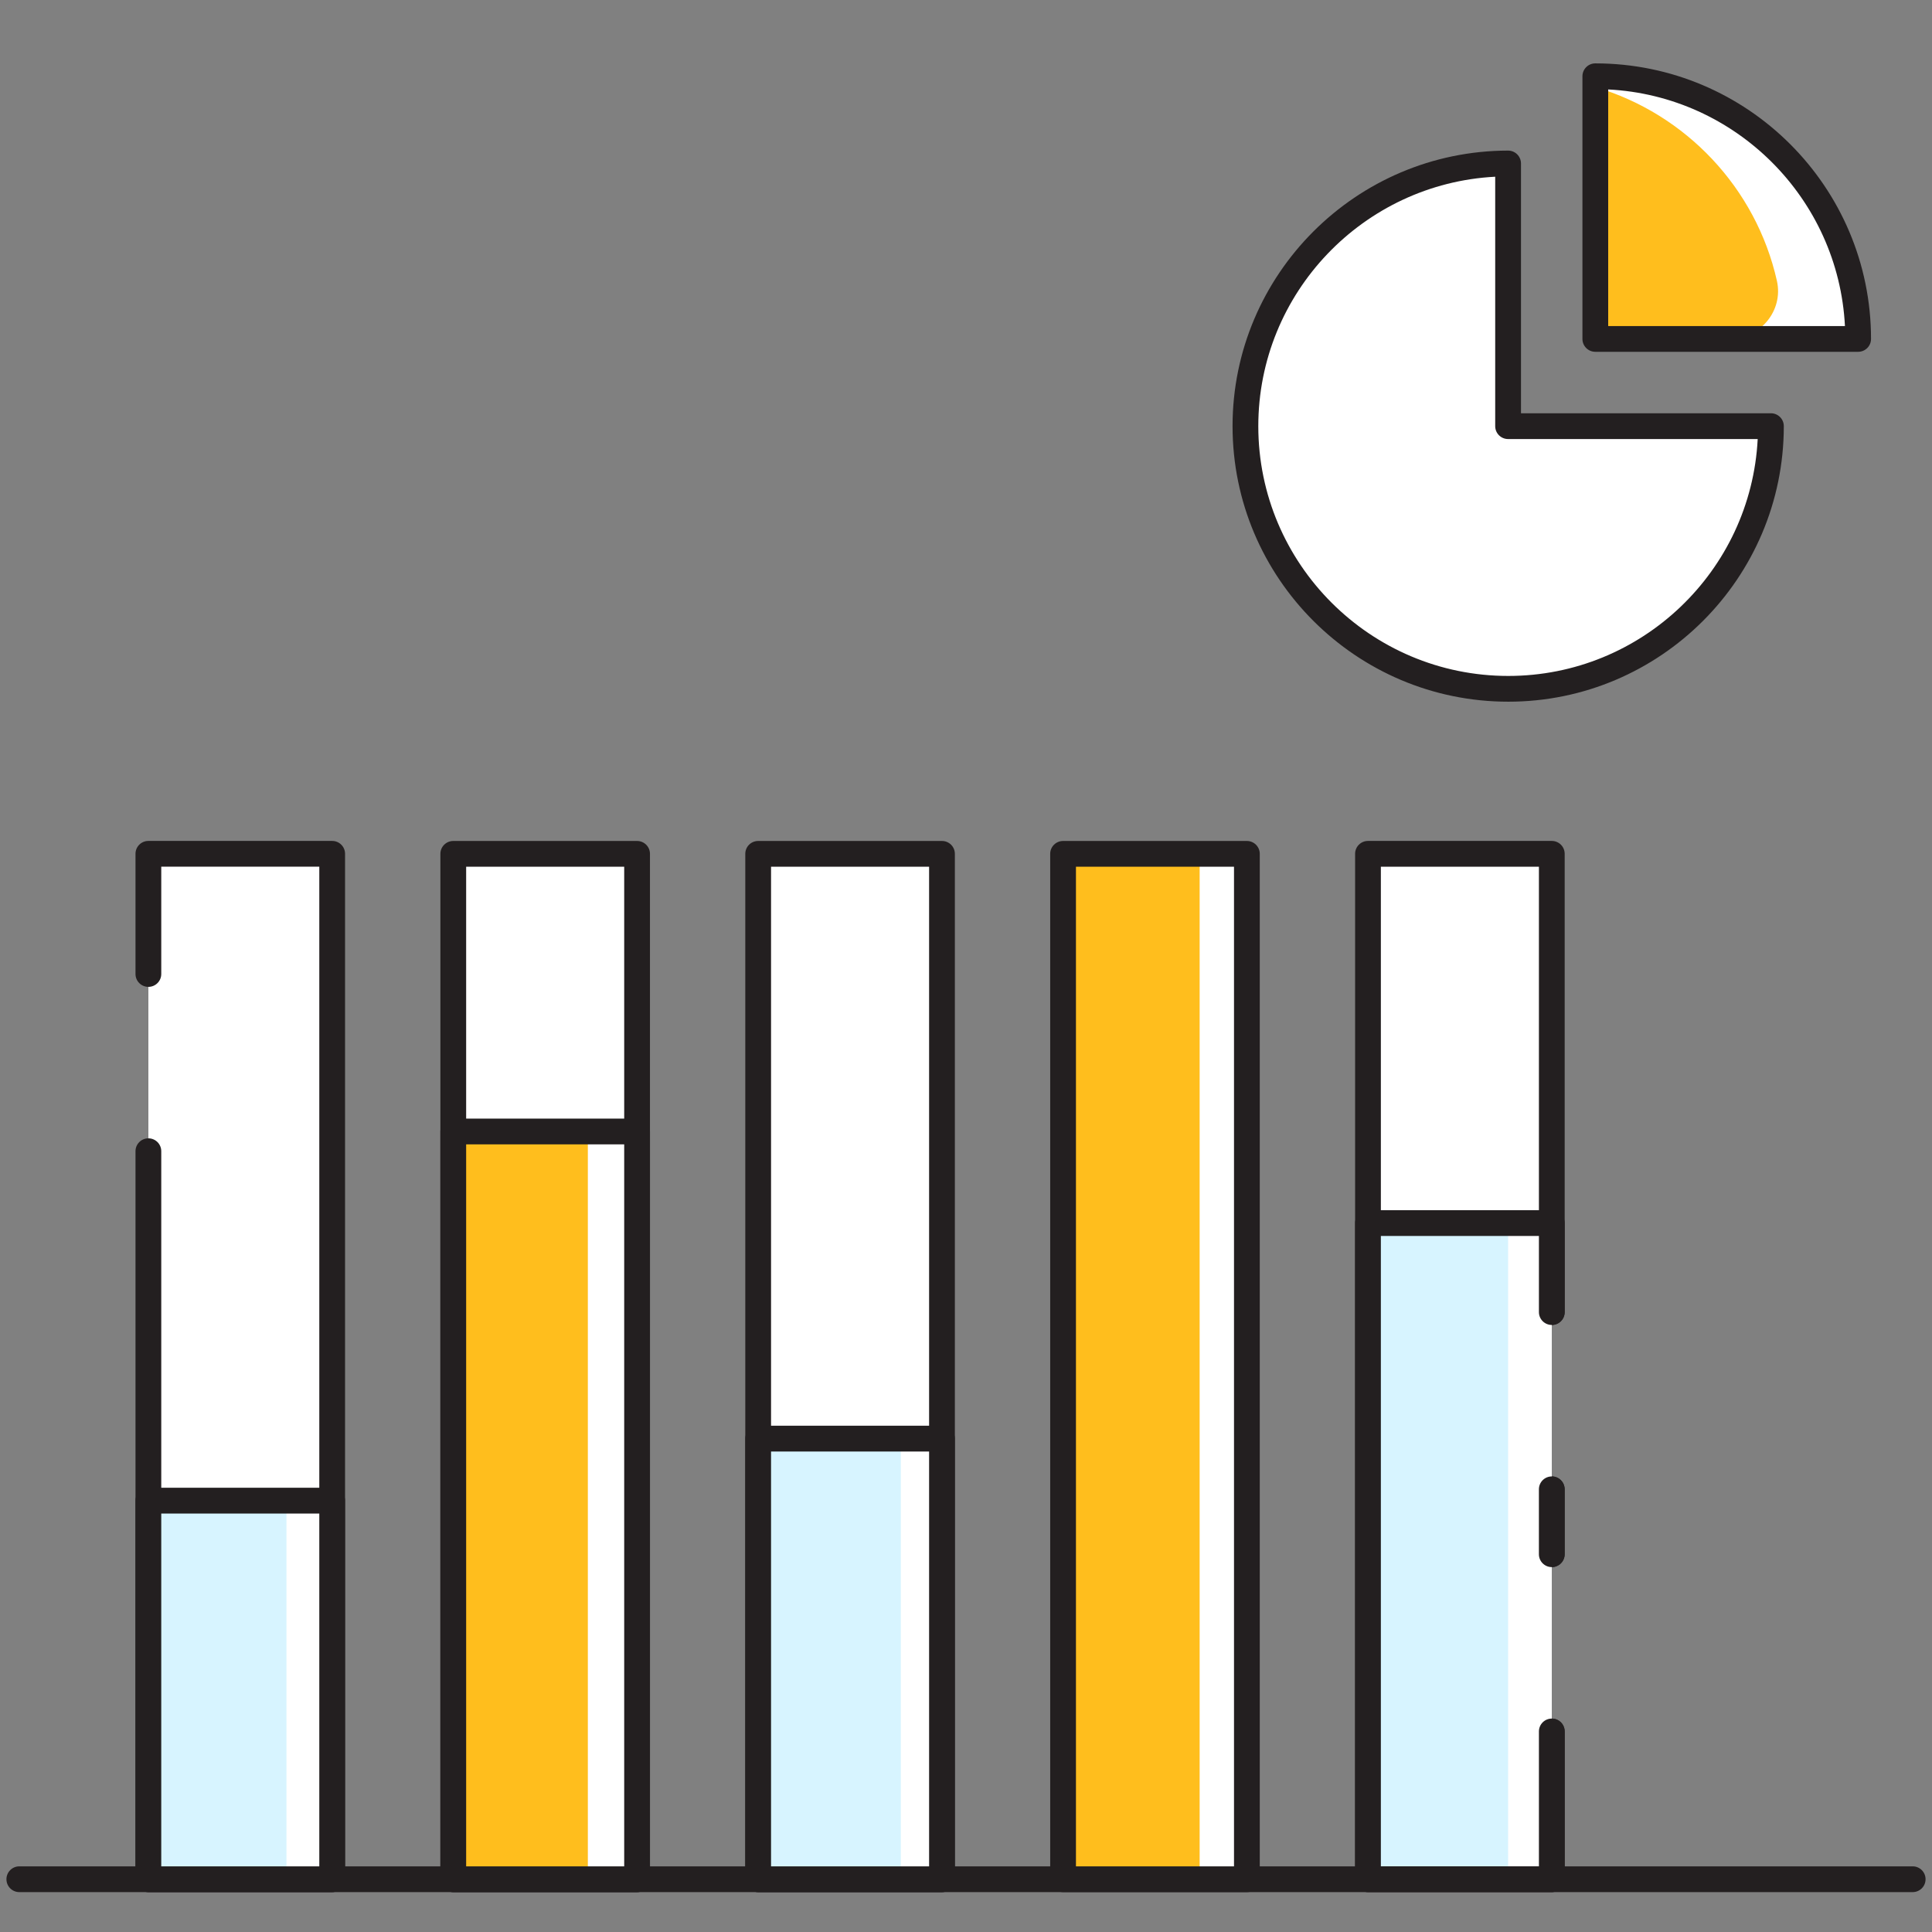
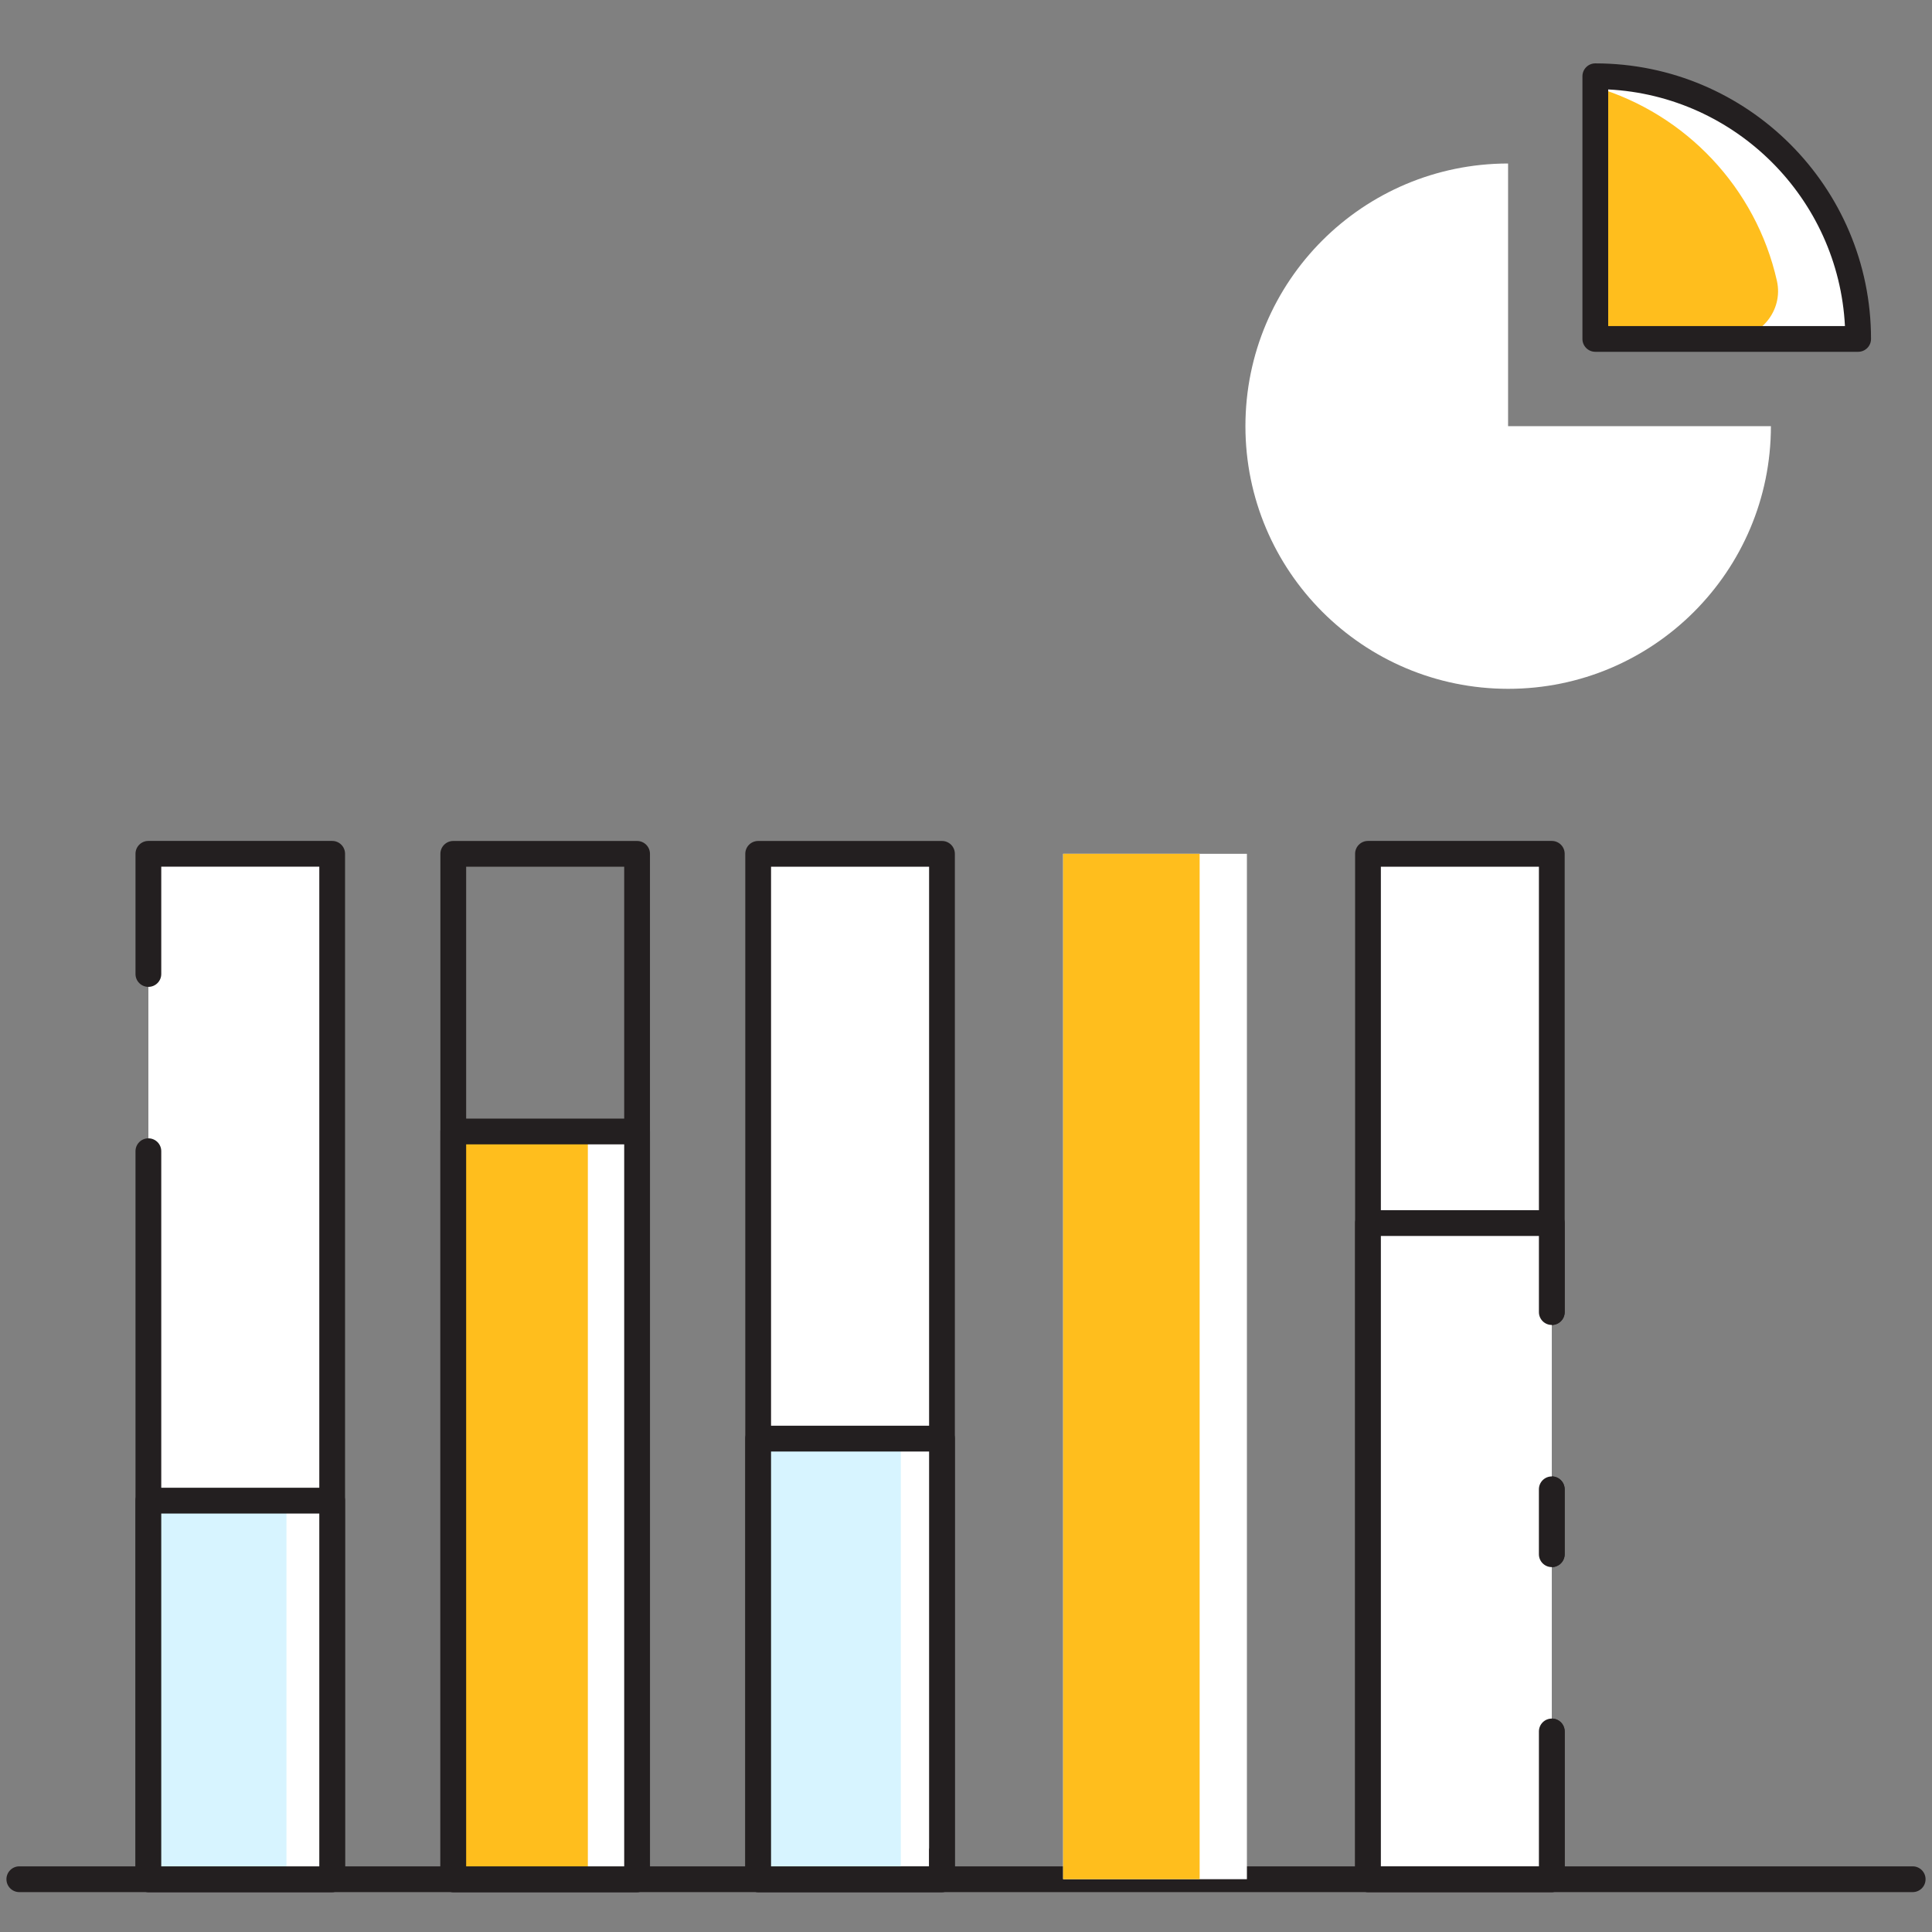
<svg xmlns="http://www.w3.org/2000/svg" id="Layer_1" enable-background="new 0 0 150 150" viewBox="0 0 150 150">
  <rect x="0" y="0" width="150" height="150" fill="#808080" stroke="none" />
  <g>
    <path d="m148.5 146.903h-147c-.553 0-1-.447-1-1s.447-1 1-1h147c.553 0 1 .447 1 1s-.447 1-1 1z" fill="#231f20" />
  </g>
  <g>
    <path d="m11.52 66.293h14.271v79.61h-14.271z" fill="#fff" />
  </g>
  <g>
    <path d="m25.79 146.9h-14.27c-.553 0-1-.447-1-1v-56.52c0-.553.447-1 1-1s1 .447 1 1v55.52h12.27v-77.61h-12.27v8.33c0 .553-.447 1-1 1s-1-.447-1-1v-9.33c0-.553.447-1 1-1h14.27c.553 0 1 .447 1 1v79.61c0 .553-.447 1-1 1z" fill="#231f20" />
  </g>
  <g>
    <path d="m11.52 116.51h14.27v29.39h-14.27z" fill="#fff" />
  </g>
  <g>
    <path d="m11.52 116.51h10.72v29.39h-10.72z" fill="#d7f4ff" />
  </g>
  <g>
    <path d="m25.79 146.903h-14.27c-.553 0-1-.447-1-1v-29.393c0-.553.447-1 1-1h14.27c.553 0 1 .447 1 1v29.394c0 .552-.447.999-1 .999zm-13.27-2h12.27v-27.393h-12.27z" fill="#231f20" />
  </g>
  <g>
-     <path d="m35.192 66.293h14.271v79.61h-14.271z" fill="#fff" />
-   </g>
+     </g>
  <g>
    <path d="m49.463 146.903h-14.271c-.553 0-1-.447-1-1v-79.61c0-.553.447-1 1-1h14.271c.553 0 1 .447 1 1v79.61c0 .553-.447 1-1 1zm-13.271-2h12.271v-77.61h-12.271z" fill="#231f20" />
  </g>
  <g>
    <path d="m35.19 87.85h14.27v58.05h-14.27z" fill="#fff" />
  </g>
  <g>
    <path d="m35.19 87.85h10.45v58.05h-10.45z" fill="#ffbe1d" />
  </g>
  <g>
    <path d="m49.463 146.903h-14.271c-.553 0-1-.447-1-1v-58.056c0-.553.447-1 1-1h14.271c.553 0 1 .447 1 1v58.057c0 .552-.447.999-1 .999zm-13.271-2h12.271v-56.056h-12.271z" fill="#231f20" />
  </g>
  <g>
    <path d="m58.865 66.293h14.271v79.61h-14.271z" fill="#fff" />
  </g>
  <g>
    <path d="m73.136 146.903h-14.272c-.553 0-1-.447-1-1v-79.61c0-.553.447-1 1-1h14.271c.553 0 1 .447 1 1v79.61c.001.553-.447 1-.999 1zm-13.272-2h12.271v-77.61h-12.271z" fill="#231f20" />
  </g>
  <g>
-     <path d="m58.86 111.69h14.28v34.21h-14.28z" fill="#fff" />
+     <path d="m58.86 111.69h14.28v34.21z" fill="#fff" />
  </g>
  <g>
    <path d="m58.86 111.69h11.08v33.53h-11.08z" fill="#d7f4ff" />
  </g>
  <g>
    <path d="m73.136 146.903h-14.272c-.553 0-1-.447-1-1v-34.209c0-.553.447-1 1-1h14.271c.553 0 1 .447 1 1v34.209c.001.553-.447 1-.999 1zm-13.272-2h12.271v-32.209h-12.271z" fill="#231f20" />
  </g>
  <g>
    <path d="m82.54 66.29h14.27v79.61h-14.27z" fill="#fff" />
  </g>
  <g>
    <path d="m82.54 66.29h10.6v79.61h-10.6z" fill="#ffbe1d" />
  </g>
  <g>
-     <path d="m96.808 146.903h-14.271c-.553 0-1-.447-1-1v-79.61c0-.553.447-1 1-1h14.271c.553 0 1 .447 1 1v79.61c0 .553-.448 1-1 1zm-13.271-2h12.271v-77.61h-12.271z" fill="#231f20" />
-   </g>
+     </g>
  <g>
    <path d="m106.21 66.293h14.271v79.61h-14.271z" fill="#fff" />
  </g>
  <g>
    <path d="m120.48 121.67c-.553 0-1-.447-1-1v-5.04c0-.553.447-1 1-1s1 .447 1 1v5.04c0 .553-.447 1-1 1z" fill="#231f20" />
  </g>
  <g>
    <path d="m120.48 146.9h-14.27c-.553 0-1-.447-1-1v-79.61c0-.553.447-1 1-1h14.271c.553 0 1 .447 1 1v35.58c0 .553-.447 1-1 1s-1-.447-1-1v-34.58h-12.271v77.61h12.271v-10.47c0-.553.447-1 1-1s1 .447 1 1v11.47c-.001.553-.448 1-1.001 1z" fill="#231f20" />
  </g>
  <g>
    <path d="m106.21 94.96h14.27v50.94h-14.27z" fill="#fff" />
  </g>
  <g>
-     <path d="m106.21 94.96h10.88v50.94h-10.88z" fill="#d7f4ff" />
-   </g>
+     </g>
  <g>
    <path d="m120.48 146.9h-14.27c-.553 0-1-.447-1-1v-50.94c0-.553.447-1 1-1h14.271c.553 0 1 .447 1 1v6.91c0 .553-.447 1-1 1s-1-.447-1-1v-5.91h-12.271v48.94h12.271v-10.47c0-.553.447-1 1-1s1 .447 1 1v11.47c-.001.553-.448 1-1.001 1z" fill="#231f20" />
  </g>
  <g>
    <path d="m120.48 121.67c-.553 0-1-.447-1-1v-5.04c0-.553.447-1 1-1s1 .447 1 1v5.04c0 .553-.447 1-1 1z" fill="#231f20" />
  </g>
  <g>
    <path d="m137.493 33.087c0 11.257-9.136 20.393-20.393 20.393-11.27 0-20.406-9.136-20.406-20.393 0-11.27 9.123-20.38 20.393-20.393v20.393z" fill="#fff" />
  </g>
  <g>
-     <path d="m117.101 54.479c-11.804 0-21.406-9.597-21.406-21.393 0-11.783 9.597-21.38 21.393-21.394h.001c.265 0 .52.105.707.293s.293.441.293.707v19.394h19.405c.553 0 1 .447 1 1-.001 11.797-9.598 21.393-21.393 21.393zm-1.013-40.759c-10.231.533-18.394 9.021-18.394 19.367 0 10.693 8.706 19.393 19.406 19.393 10.357 0 18.845-8.162 19.367-18.393h-19.38c-.553 0-1-.447-1-1v-19.367z" fill="#231f20" />
-   </g>
+     </g>
  <g>
    <path d="m144.27 26.31h-20.41v-20.39h.01c11.26 0 20.4 9.12 20.4 20.39z" fill="#fff" />
  </g>
  <g>
    <path d="m134.28 26.31h-10.42v-19.55c7.03 2.08 12.48 7.84 14.1 15.05.52 2.32-1.31 4.5-3.68 4.5z" fill="#ffbe1d" />
  </g>
  <g>
    <path d="m144.267 27.314h-20.407c-.553 0-1-.447-1-1v-20.393c0-.553.447-1 1-1 11.81 0 21.406 9.597 21.406 21.394.001.552-.447.999-.999.999zm-19.407-2h18.381c-.506-9.903-8.476-17.87-18.381-18.369z" fill="#231f20" />
  </g>
</svg>